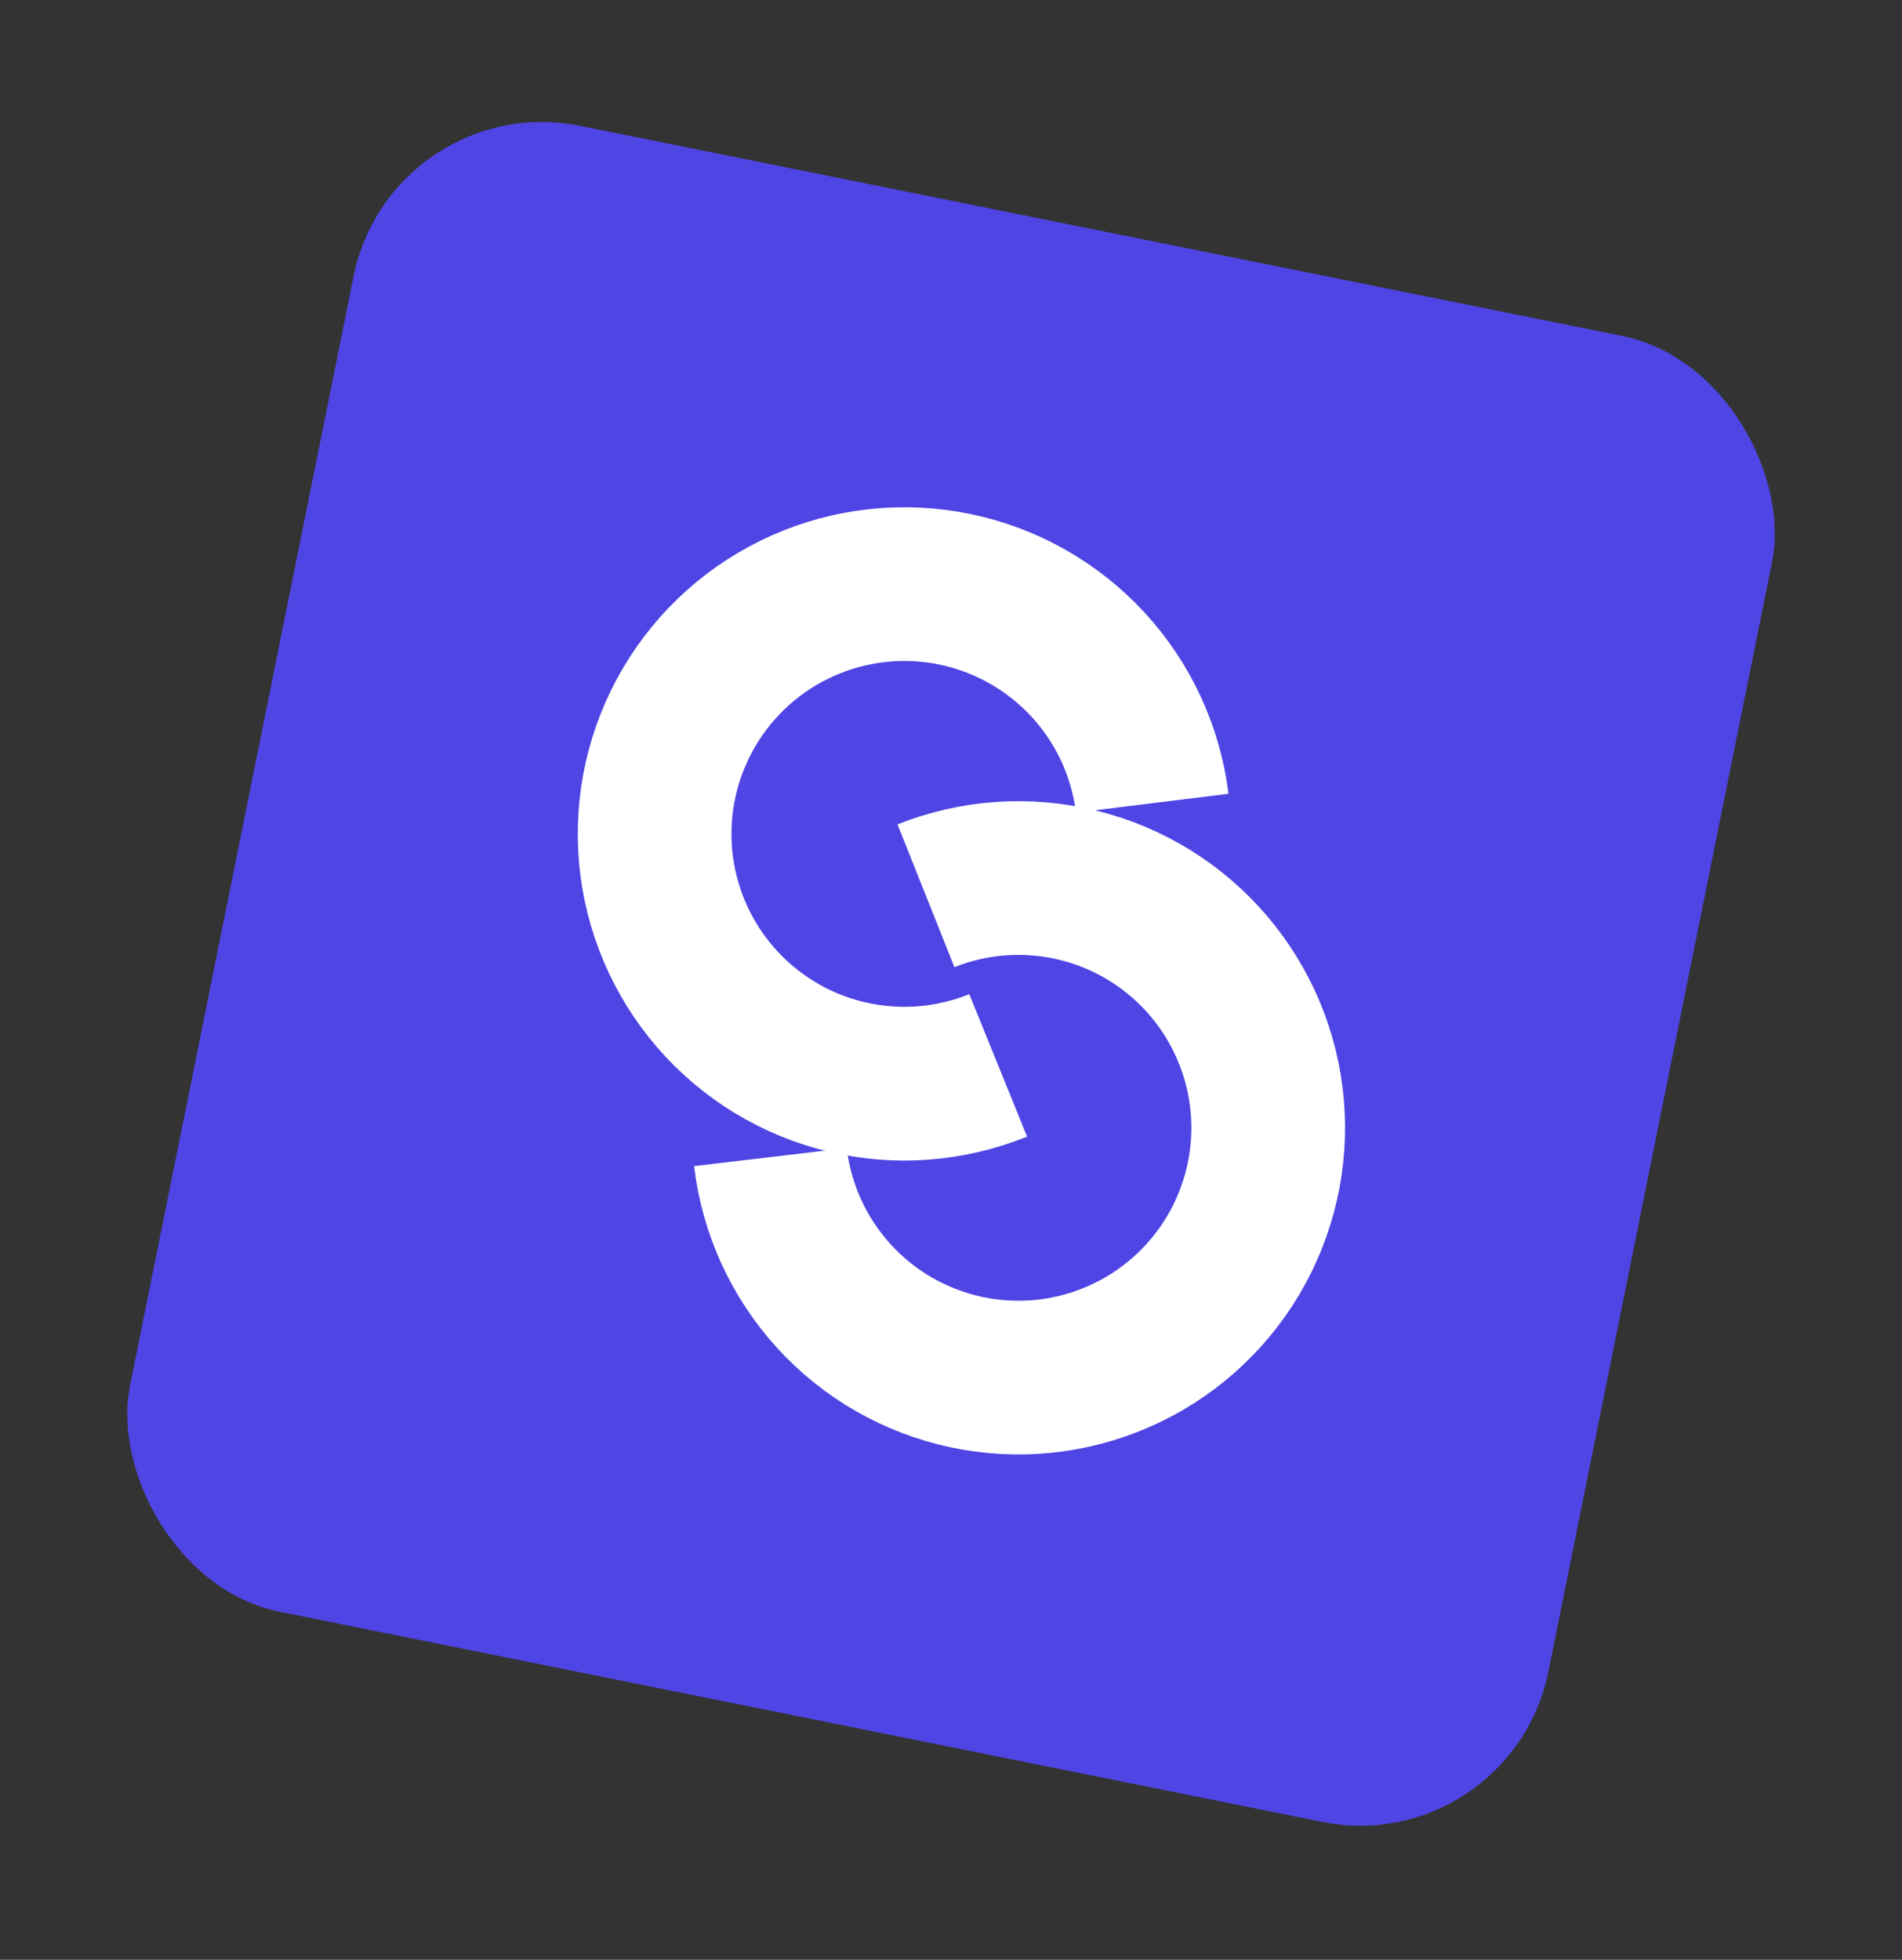
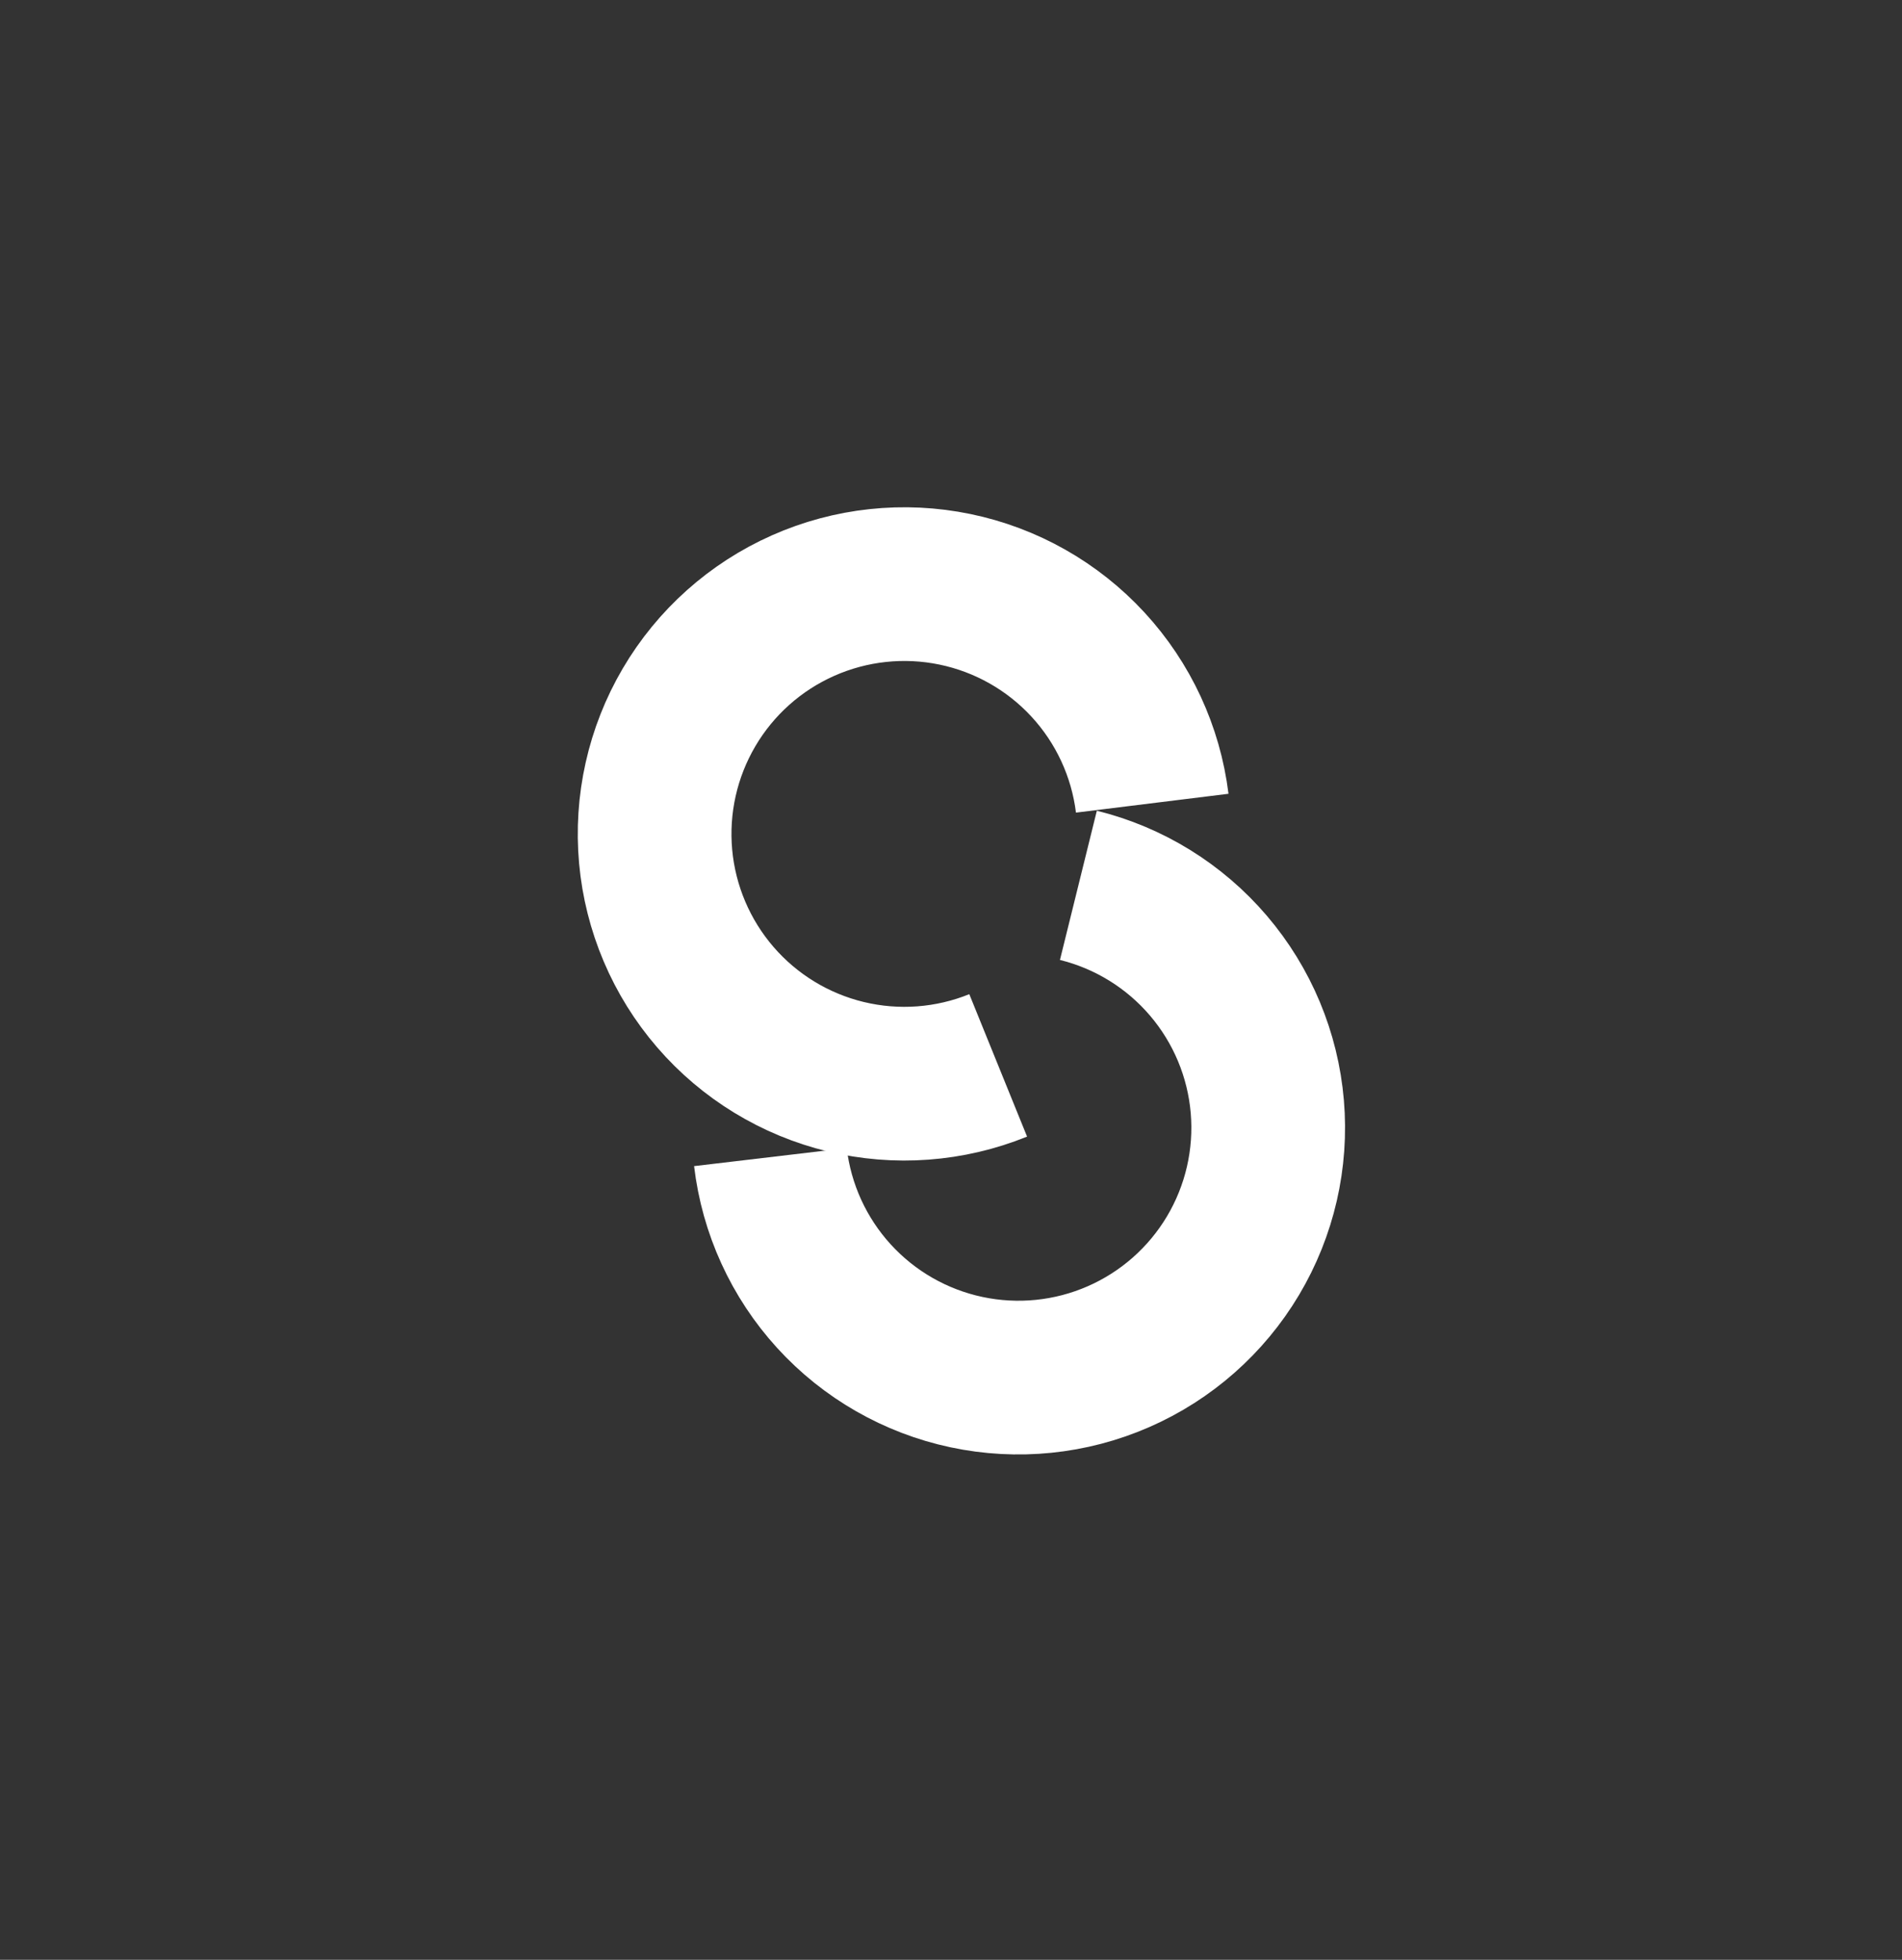
<svg xmlns="http://www.w3.org/2000/svg" width="99" height="102" viewBox="0 0 99 102" fill="none">
  <rect x="0" y="0" width="99" height="102" fill="#333333" stroke="none" />
-   <rect x="20.381" y="4.572" width="75.315" height="78.901" rx="10" transform="rotate(11.396 20.381 4.572)" fill="#4F45E4" />
  <path d="M59.974 41.803C59.641 39.107 58.471 36.584 56.629 34.587C54.788 32.591 52.367 31.221 49.707 30.671C47.047 30.12 44.281 30.417 41.799 31.519C39.316 32.621 37.241 34.473 35.865 36.815C34.489 39.157 33.881 41.871 34.126 44.577C34.372 47.282 35.459 49.842 37.234 51.898C39.009 53.954 41.384 55.402 44.024 56.039C46.665 56.676 49.439 56.47 51.956 55.449" stroke="white" stroke-width="8" />
-   <path d="M40.1 60.222C40.419 62.92 41.574 65.45 43.404 67.457C45.234 69.464 47.647 70.848 50.304 71.413C52.961 71.979 55.728 71.698 58.217 70.61C60.706 69.522 62.791 67.682 64.181 65.348C65.57 63.014 66.194 60.303 65.964 57.597C65.734 54.89 64.662 52.324 62.898 50.258C61.135 48.192 58.768 46.73 56.131 46.078C53.495 45.426 50.72 45.616 48.197 46.622" stroke="white" stroke-width="8" />
+   <path d="M40.1 60.222C40.419 62.92 41.574 65.45 43.404 67.457C45.234 69.464 47.647 70.848 50.304 71.413C52.961 71.979 55.728 71.698 58.217 70.61C60.706 69.522 62.791 67.682 64.181 65.348C65.57 63.014 66.194 60.303 65.964 57.597C65.734 54.89 64.662 52.324 62.898 50.258C61.135 48.192 58.768 46.73 56.131 46.078" stroke="white" stroke-width="8" />
</svg>